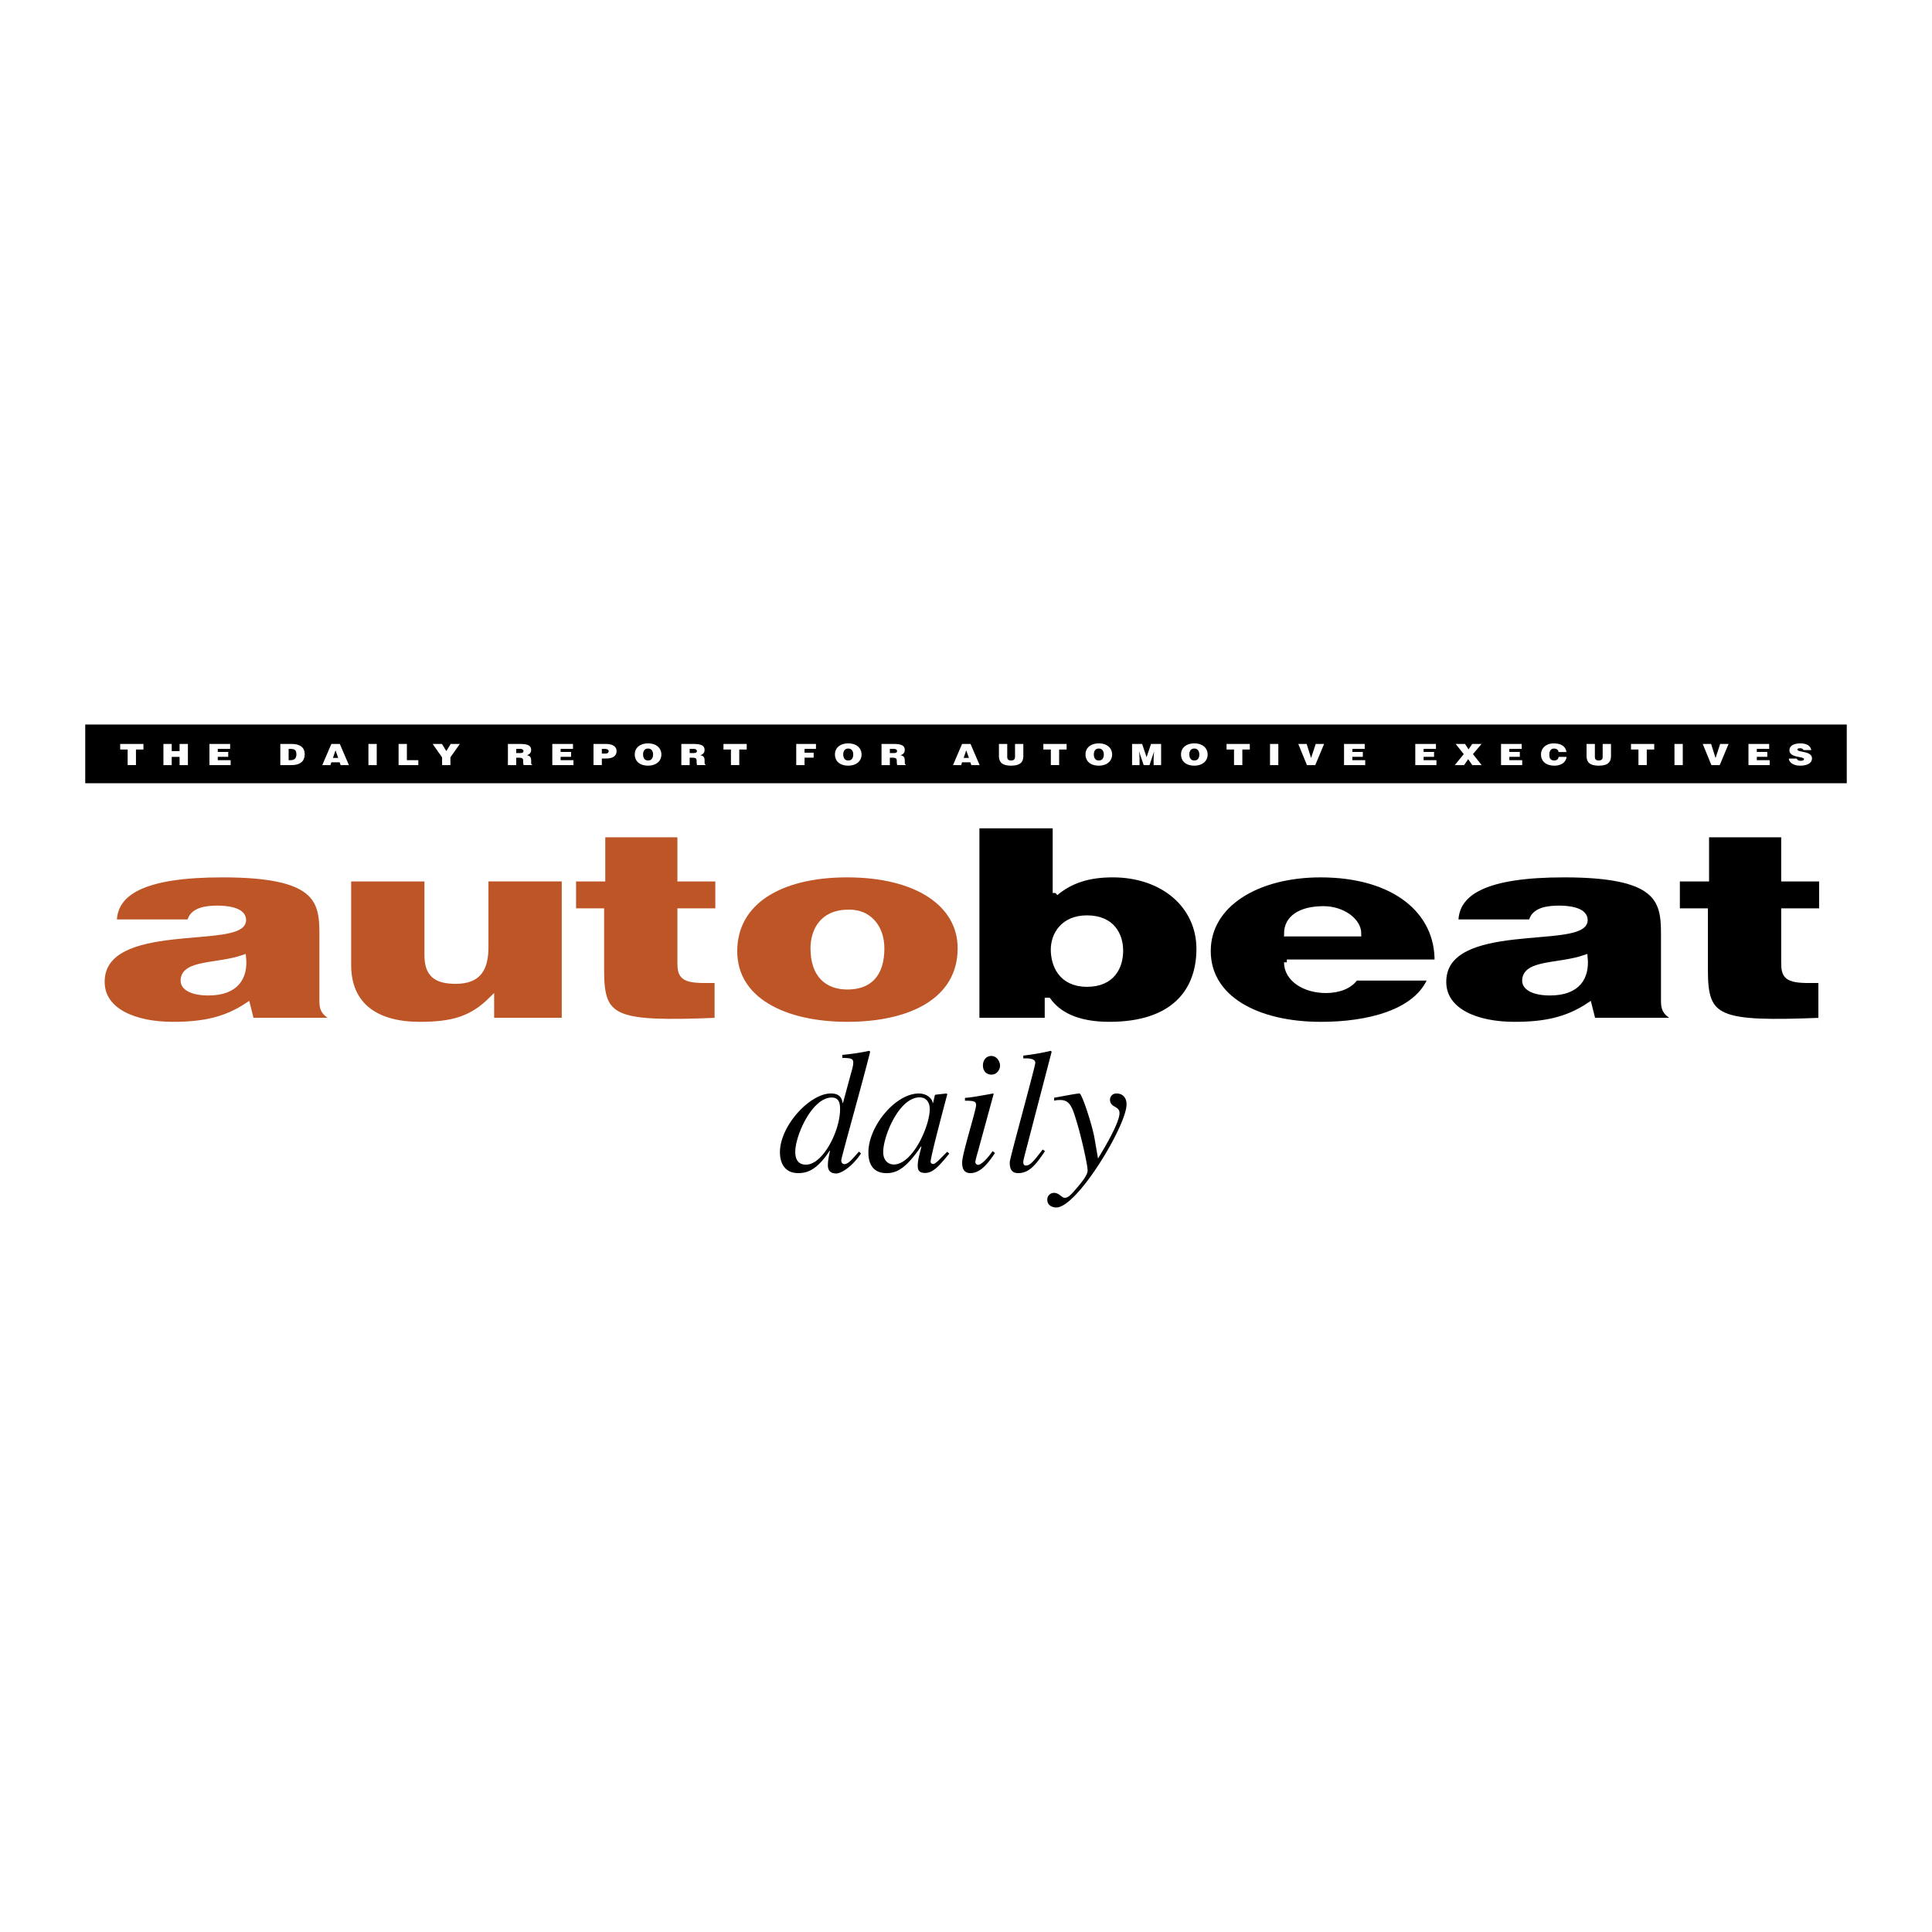
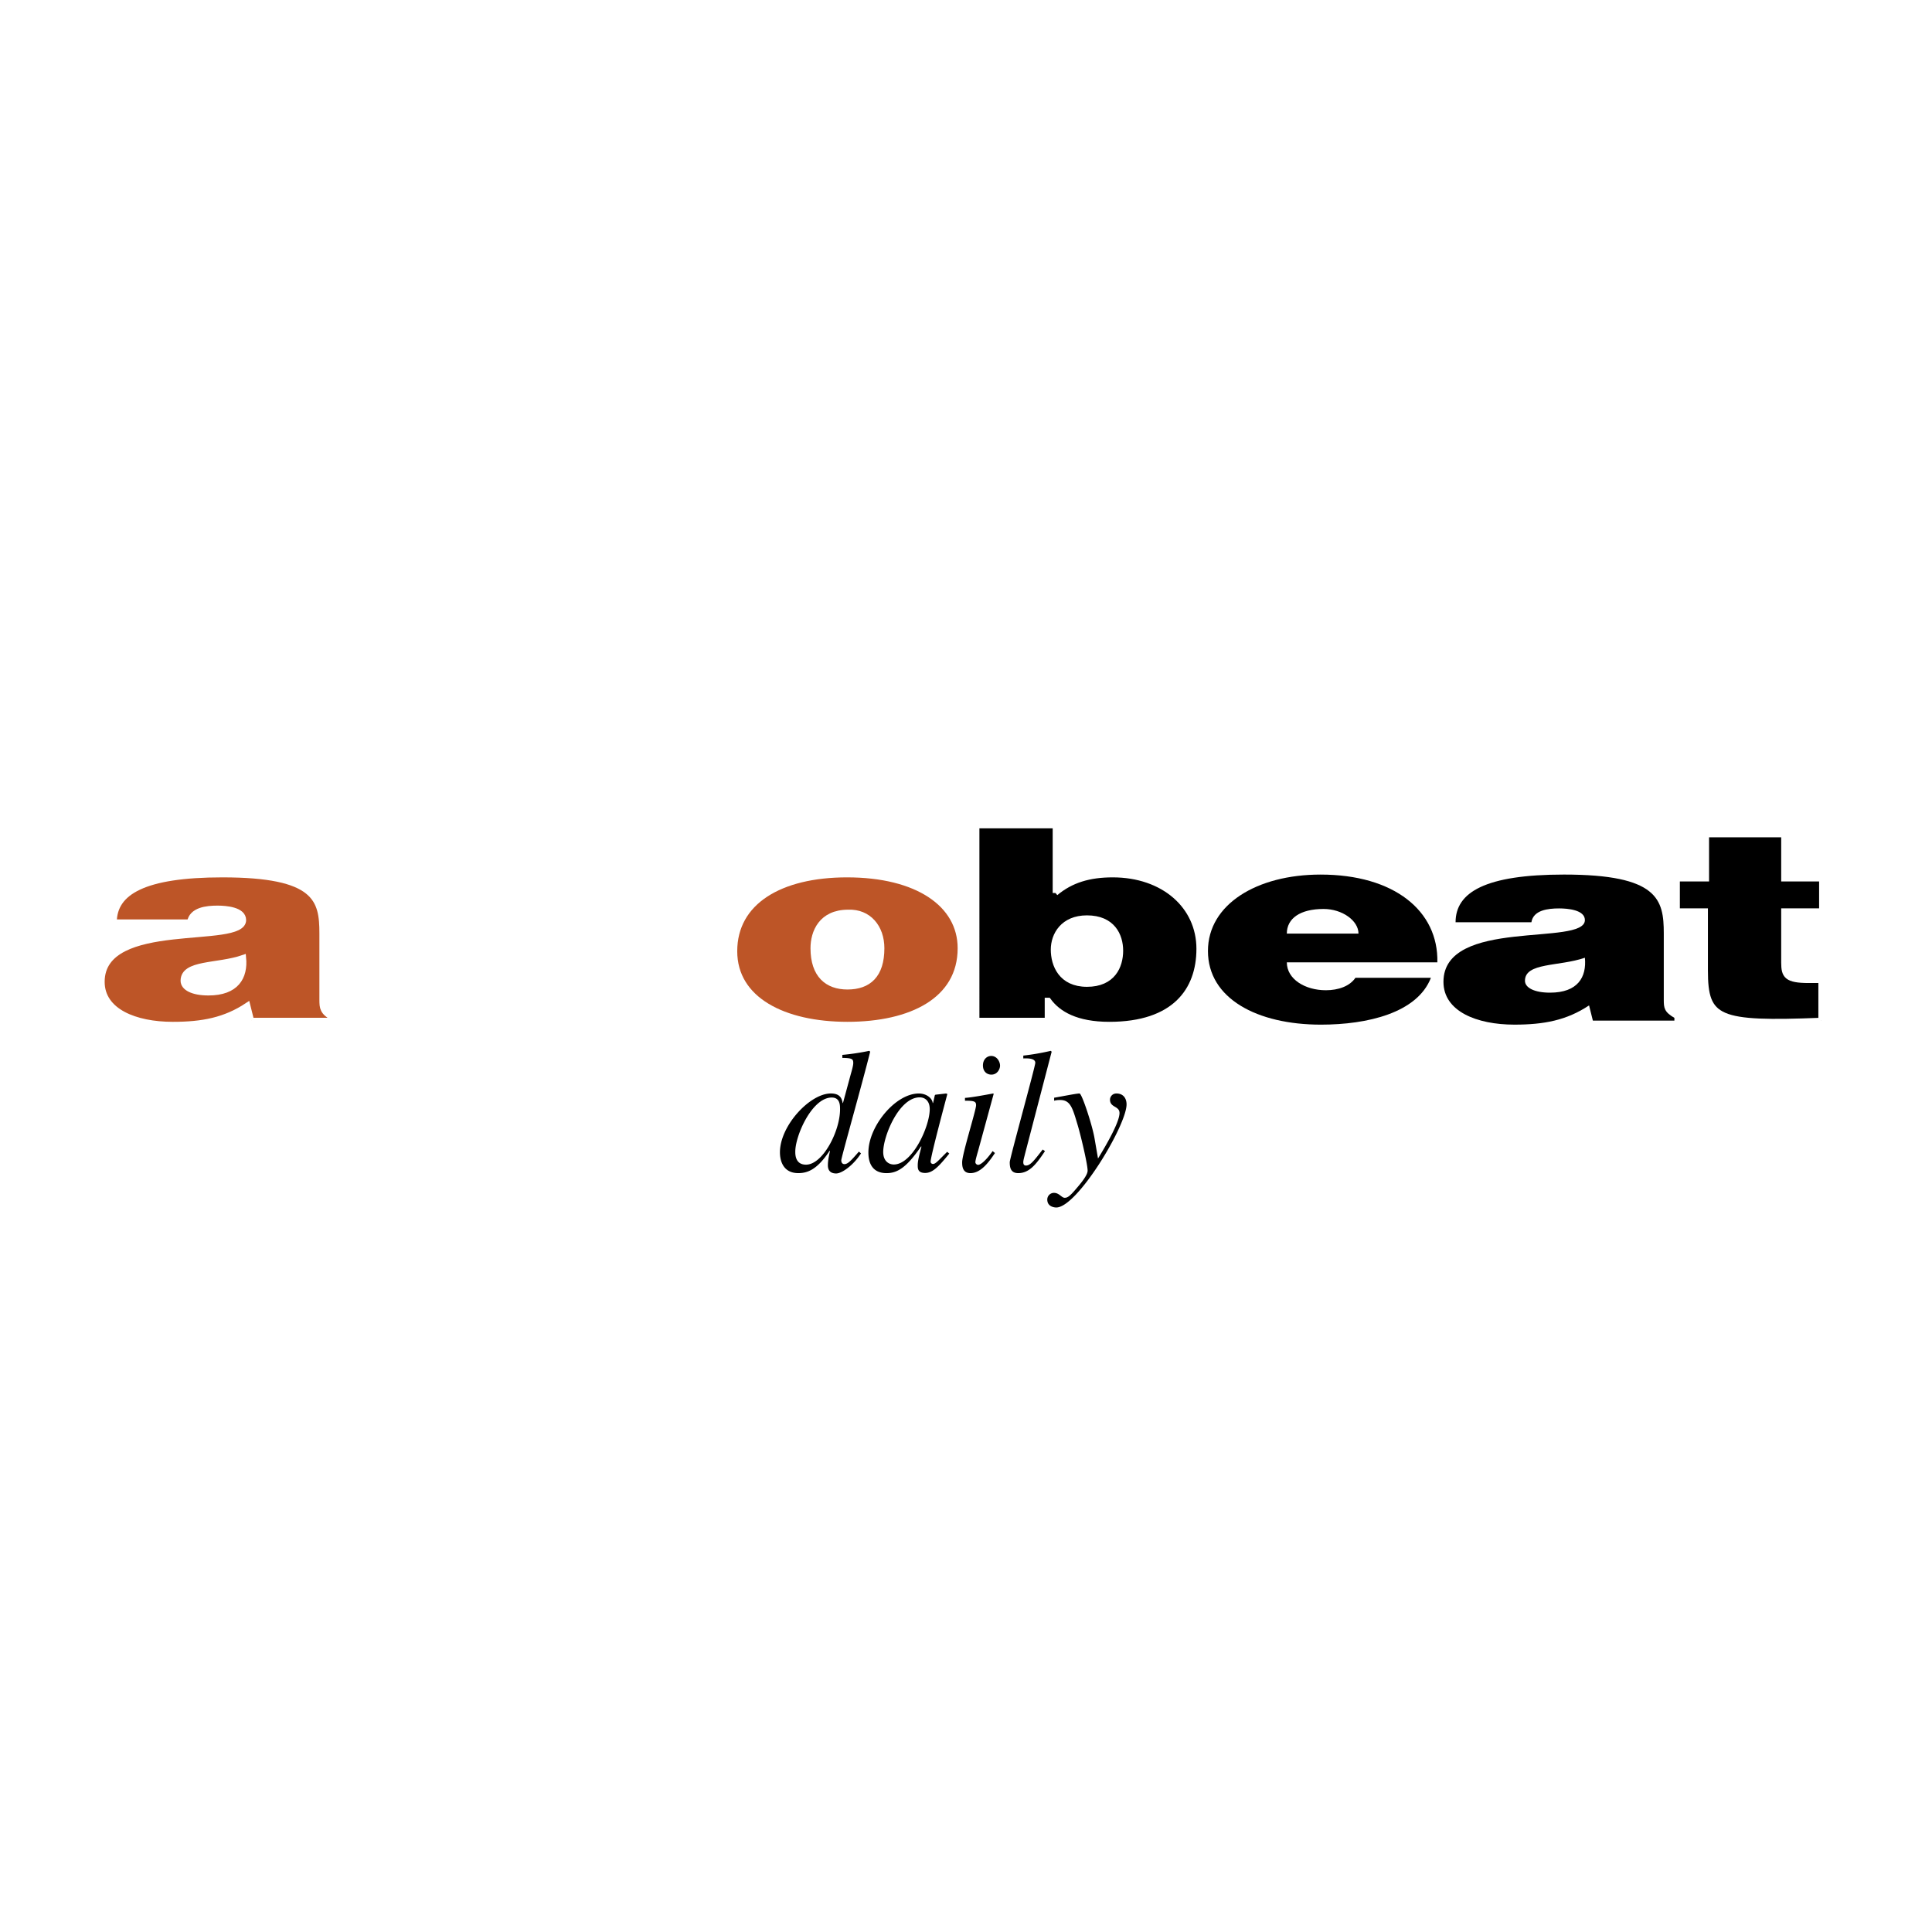
<svg xmlns="http://www.w3.org/2000/svg" viewBox="0 0 192.756 192.756">
  <title>Autobeat Daily - SVG vector logo - www.oklogos.com</title>
-   <path fill-rule="evenodd" clip-rule="evenodd" fill="#fff" d="M0 0h192.756v192.756H0V0z" />
  <path d="M25.07 101.823l-.378-1.514c-2.232 1.487-4.503 1.919-7.454 1.919-3.746 0-7.076-1.324-7.076-4.27 0-6.433 14.114-3.515 14.114-6.163 0-1.026-1.74-1.162-2.573-1.162-1.098 0-2.573.162-2.763 1.379h-7.567c0-3.001 2.989-4.757 10.821-4.757 9.384 0 9.952 2.487 9.952 5.866v6.621c0 .811.038 1.217 1.059 1.811v.271H25.07v-.001zm-.794-6.27c-2.573.891-5.979.458-5.979 2.297 0 .702.945 1.188 2.497 1.188 2.763.001 3.671-1.54 3.482-3.485z" fill-rule="evenodd" clip-rule="evenodd" fill="#bd5527" />
  <path d="M25.07 101.823l-.378-1.514c-2.232 1.487-4.503 1.919-7.454 1.919-3.746 0-7.076-1.324-7.076-4.27 0-6.433 14.114-3.515 14.114-6.163 0-1.026-1.74-1.162-2.573-1.162-1.098 0-2.573.162-2.763 1.379h-7.567c0-3.001 2.989-4.757 10.821-4.757 9.384 0 9.952 2.487 9.952 5.866v6.621c0 .811.038 1.217 1.059 1.811v.271H25.07m-.794-6.271c-2.573.891-5.979.458-5.979 2.297 0 .702.945 1.188 2.497 1.188 2.763.001 3.671-1.54 3.482-3.485z" fill="none" stroke="#fff" stroke-width=".56" stroke-miterlimit="2.613" />
-   <path d="M56.324 101.823h-7.303v-2.081c-1.967 1.945-3.897 2.486-7.151 2.486-4.314 0-7.114-1.892-7.114-5.945v-8.622h7.871v7.648c0 1.946.946 2.568 2.838 2.568 2.271 0 2.989-1.217 2.989-3.406V87.66h7.871v14.163h-.001zM71.572 101.823c-10.33.405-11.579-.108-11.579-5.001v-5.918h-2.8v-3.243h2.914v-4.405h7.757v4.405h3.784v3.243h-3.784v5.135c0 1.298.265 1.757 2.459 1.757h1.25v4.027h-.001z" fill-rule="evenodd" clip-rule="evenodd" fill="#bd5527" stroke="#fff" stroke-width=".56" stroke-miterlimit="2.613" />
  <path d="M84.512 87.255c7 0 11.313 2.946 11.313 7.351 0 5.189-4.918 7.622-11.276 7.622-6.356 0-11.275-2.486-11.275-7.325 0-4.919 4.54-7.648 11.238-7.648zm-3.368 7.351c0 2.676 1.399 3.837 3.405 3.837 2.119 0 3.406-1.161 3.406-3.837 0-2.081-1.287-3.648-3.33-3.567-2.687.001-3.481 1.973-3.481 3.567z" fill-rule="evenodd" clip-rule="evenodd" fill="#bd5527" />
  <path d="M84.512 87.255c7 0 11.313 2.946 11.313 7.351 0 5.189-4.918 7.622-11.276 7.622-6.356 0-11.275-2.486-11.275-7.325 0-4.919 4.54-7.648 11.238-7.648m-3.368 7.351c0 2.676 1.399 3.837 3.405 3.837 2.119 0 3.406-1.161 3.406-3.837 0-2.081-1.287-3.648-3.33-3.567-2.687.001-3.481 1.973-3.481 3.567z" fill="none" stroke="#fff" stroke-width=".56" stroke-miterlimit="2.613" />
  <path d="M105.307 89.093c1.551-1.297 3.367-1.838 5.713-1.838 5.07 0 8.627 3.135 8.627 7.406 0 4.188-2.496 7.567-8.967 7.567-3.291 0-5.107-1.054-6.092-2.405h-.076v2h-7.076V82.364h7.871v6.729zm6.47 5.757c0-1.514-.795-3.244-3.33-3.244-2.385 0-3.33 1.676-3.33 3.136 0 1.514.758 3.433 3.33 3.433s3.33-1.784 3.33-3.325z" fill-rule="evenodd" clip-rule="evenodd" />
  <path d="M105.307 89.093c1.551-1.297 3.367-1.838 5.713-1.838 5.07 0 8.627 3.135 8.627 7.406 0 4.188-2.496 7.567-8.967 7.567-3.291 0-5.107-1.054-6.092-2.405h-.076v2h-7.076V82.364h7.871v6.729m6.47 5.757c0-1.514-.795-3.244-3.33-3.244-2.385 0-3.33 1.676-3.33 3.136 0 1.514.758 3.433 3.33 3.433s3.33-1.784 3.33-3.325z" fill="none" stroke="#fff" stroke-width=".56" stroke-miterlimit="2.613" />
  <path d="M128.387 96.012c0 1.676 1.816 2.784 3.896 2.784 1.25 0 2.383-.405 2.951-1.243h7.529c-1.361 3.514-6.355 4.676-10.973 4.676-6.355 0-11.273-2.594-11.273-7.351 0-4.649 4.881-7.622 11.236-7.622 7.34 0 11.768 3.623 11.652 8.756h-15.018zm7.15-2.865c0-1.297-1.627-2.459-3.48-2.459-2.346 0-3.67.946-3.67 2.459h7.15z" fill-rule="evenodd" clip-rule="evenodd" />
-   <path d="M128.387 96.012c0 1.676 1.816 2.784 3.896 2.784 1.25 0 2.383-.405 2.951-1.243h7.529c-1.361 3.514-6.355 4.676-10.973 4.676-6.355 0-11.273-2.594-11.273-7.351 0-4.649 4.881-7.622 11.236-7.622 7.34 0 11.768 3.623 11.652 8.756h-15.018m7.15-2.865c0-1.297-1.627-2.459-3.48-2.459-2.346 0-3.67.946-3.67 2.459h7.15z" fill="none" stroke="#fff" stroke-width=".56" stroke-miterlimit="2.613" />
  <path d="M158.92 101.823l-.379-1.514c-2.232 1.487-4.502 1.919-7.453 1.919-3.746 0-7.074-1.324-7.074-4.27 0-6.433 14.111-3.515 14.111-6.163 0-1.026-1.74-1.162-2.572-1.162-1.098 0-2.572.162-2.764 1.379h-7.566c0-3.001 2.99-4.757 10.822-4.757 9.385 0 9.951 2.487 9.951 5.866v6.621c0 .811.039 1.217 1.059 1.811v.271h-8.135v-.001zm-.795-6.27c-2.572.891-5.979.458-5.979 2.297 0 .702.947 1.188 2.498 1.188 2.764.001 3.67-1.54 3.481-3.485z" fill-rule="evenodd" clip-rule="evenodd" />
-   <path d="M158.92 101.823l-.379-1.514c-2.232 1.487-4.502 1.919-7.453 1.919-3.746 0-7.074-1.324-7.074-4.27 0-6.433 14.111-3.515 14.111-6.163 0-1.026-1.74-1.162-2.572-1.162-1.098 0-2.572.162-2.764 1.379h-7.566c0-3.001 2.99-4.757 10.822-4.757 9.385 0 9.951 2.487 9.951 5.866v6.621c0 .811.039 1.217 1.059 1.811v.271h-8.135m-.795-6.271c-2.572.891-5.979.458-5.979 2.297 0 .702.947 1.188 2.498 1.188 2.764.001 3.67-1.54 3.481-3.485z" fill="none" stroke="#fff" stroke-width=".56" stroke-miterlimit="2.613" />
  <path d="M181.699 101.823c-10.33.405-11.58-.108-11.58-5.001v-5.918h-2.799v-3.243h2.914v-4.405h7.756v4.405h3.783v3.243h-3.783v5.135c0 1.298.266 1.757 2.459 1.757h1.25v4.027z" fill-rule="evenodd" clip-rule="evenodd" stroke="#fff" stroke-width=".56" stroke-miterlimit="2.613" />
-   <path fill-rule="evenodd" clip-rule="evenodd" d="M8.504 72.285h175.748v5.859H8.504v-5.859z" />
  <path fill-rule="evenodd" clip-rule="evenodd" fill="#fff" d="M11.991 74.224h2.32v.554h-.746v1.556h-.829v-1.556h-.745v-.554zM16.304 76.334v-2.11h.829v.712h.784v-.712h.83v2.11h-.83v-.818h-.784v.818h-.829zM20.897 76.334v-2.11h2.064v.492h-1.234v.302h1.044v.492h-1.044v.332h1.283v.492h-2.113zM27.967 76.334v-2.11h1.11c.816 0 1.322.316 1.322 1.011 0 .793-.53 1.099-1.343 1.099h-1.089zm.829-.492h.176c.387 0 .598-.17.598-.568 0-.439-.172-.558-.615-.558h-.158v1.126h-.001zM32.154 76.334l.906-2.11h.844l.907 2.11h-.826l-.099-.278h-.826l-.095.278h-.811zm1.321-1.474l-.257.755h.524l-.267-.755zM36.758 74.224h.829v2.11h-.829v-2.11zM39.767 76.334v-2.11h.829v1.618h1.14v.492h-1.969zM44.938 76.334h-.83v-.769l-.941-1.341h.927l.436.714.436-.714h.913l-.941 1.33v.78zM51.504 75.598v.736h-.83v-2.11h1.195c.844 0 1.121.191 1.121.601 0 .242-.13.448-.425.515.268.082.429.135.429.559 0 .276-.011.37.088.37v.065h-.84a1.173 1.173 0 0 1-.042-.37c0-.274-.057-.366-.443-.366h-.253zm0-.462h.327c.257 0 .394-.053.394-.2 0-.149-.141-.22-.334-.22h-.386v.42h-.001zM55.103 76.334v-2.11h2.064v.492h-1.234v.302h1.044v.492h-1.044v.332h1.282v.492h-2.112zM59.215 76.334v-2.11h1.22c.728 0 1.079.279 1.079.712 0 .453-.324.741-1.051.741h-.418v.657h-.83zm1.175-1.148c.193 0 .334-.064.334-.247 0-.196-.268-.223-.443-.223h-.235v.47h.344zM65.985 75.267c0 .718-.58 1.122-1.328 1.122-.795 0-1.326-.41-1.326-1.128 0-.661.539-1.093 1.326-1.093.903 0 1.328.543 1.328 1.099zm-1.824 0c0 .269.099.606.496.606.358 0 .499-.258.499-.606 0-.287-.14-.591-.506-.583-.377.001-.489.316-.489.583zM68.808 75.598v.736h-.83v-2.11h1.195c.844 0 1.121.191 1.121.601 0 .242-.13.448-.425.515.267.082.429.135.429.559 0 .276-.011.37.088.37v.065h-.84a1.173 1.173 0 0 1-.042-.37c0-.274-.056-.366-.443-.366h-.253zm0-.462h.327c.257 0 .394-.053.394-.2 0-.149-.141-.22-.333-.22h-.387v.42h-.001zM72.181 74.224h2.32v.554h-.745v1.556h-.83v-1.556h-.745v-.554zM79.44 76.334v-2.11h1.969v.492h-1.138v.384h.906v.493h-.906v.741h-.831zM85.958 75.267c0 .718-.58 1.122-1.329 1.122-.794 0-1.325-.41-1.325-1.128 0-.661.538-1.093 1.325-1.093.903 0 1.329.543 1.329 1.099zm-1.826 0c0 .269.099.606.496.606.358 0 .5-.258.5-.606 0-.287-.141-.591-.506-.583-.377.001-.49.316-.49.583zM88.78 75.598v.736h-.83v-2.11h1.195c.843 0 1.121.191 1.121.601 0 .242-.13.448-.426.515.268.082.429.135.429.559 0 .276-.011.37.088.37v.065h-.841a1.173 1.173 0 0 1-.042-.37c0-.274-.057-.366-.443-.366h-.251zm0-.462h.326c.257 0 .395-.053.395-.2 0-.149-.141-.22-.334-.22h-.387v.42zM95.08 76.334l.907-2.11h.844l.906 2.11h-.826l-.099-.278h-.826l-.095.278h-.811zm1.321-1.474l-.256.755h.524l-.268-.755zM99.664 74.224h.828v1.263c0 .208.049.386.391.386.299 0 .387-.158.387-.386v-1.263h.828v1.192c0 .677-.375.972-1.215.972-.783 0-1.219-.249-1.219-.976v-1.188zM104.096 74.224h2.32v.554h-.746v1.556h-.828v-1.556h-.746v-.554zM110.957 75.267c0 .718-.58 1.122-1.33 1.122-.793 0-1.324-.41-1.324-1.128 0-.661.537-1.093 1.324-1.093.904 0 1.33.543 1.33 1.099zm-1.824 0c0 .269.098.606.494.606.359 0 .5-.258.5-.606 0-.287-.141-.591-.506-.583-.377.001-.488.316-.488.583zM112.947 76.334v-2.11h1.002l.446 1.315.445-1.315h1.004v2.11h-.746v-.645l.009-.329.041-.38h-.005l-.459 1.354h-.579l-.459-1.354h-.007l.035.311.017.327v.716h-.744zM120.486 75.267c0 .718-.58 1.122-1.33 1.122-.795 0-1.324-.41-1.324-1.128 0-.661.537-1.093 1.324-1.093.905 0 1.33.543 1.33 1.099zm-1.826 0c0 .269.1.606.496.606.359 0 .5-.258.5-.606 0-.287-.141-.591-.506-.583-.377.001-.49.316-.49.583zM122.373 74.224h2.32v.554h-.744v1.556h-.83v-1.556h-.746v-.554zM126.711 74.224h.828v2.11h-.828v-2.11zM129.529 74.224h.836l.442 1.403.461-1.403h.837l-.88 2.11h-.832l-.864-2.11zM134.094 76.334v-2.11h2.064v.492h-1.234v.302h1.045v.492h-1.045v.332h1.283v.492h-2.113zM141.203 76.334v-2.11h2.063v.492h-1.233v.302h1.043v.492h-1.043v.332h1.281v.492h-2.111zM146.074 76.334h-.931l.896-1.097-.809-1.013h.932l.359.539.362-.539h.931l-.855 1.013.863 1.097h-.933l-.407-.593-.408.593zM149.758 76.334v-2.11h2.064v.492h-1.234v.302h1.045v.492h-1.045v.332h1.283v.492h-2.113zM155.494 75.03c-.023-.22-.189-.345-.449-.345-.293 0-.469.208-.469.614 0 .296.08.574.5.574.266 0 .395-.155.426-.357h.797c-.072.545-.541.873-1.209.873-.836 0-1.342-.427-1.342-1.112 0-.683.555-1.108 1.262-1.108.773 0 1.205.32 1.273.862h-.789v-.001zM158.291 74.224h.83v1.263c0 .208.051.386.391.386.299 0 .387-.158.387-.386v-1.263h.83v1.192c0 .677-.377.972-1.217.972-.783 0-1.221-.249-1.221-.976v-1.188zM162.725 74.224h2.318v.554h-.744v1.556h-.83v-1.556h-.744v-.554zM167.062 74.224h.829v2.11h-.829v-2.11zM169.881 74.224h.836l.443 1.403.461-1.403h.838l-.881 2.11h-.832l-.865-2.11zM174.445 76.334v-2.11h2.067v.492h-1.235v.302h1.045v.492h-1.045v.332h1.284v.492h-2.116zM179.922 74.837a.183.183 0 0 0-.117-.143.54.54 0 0 0-.217-.039c-.182 0-.262.044-.262.12 0 .316 1.455.12 1.455.887 0 .489-.49.727-1.186.727-.666 0-1.102-.324-1.121-.705h.795a.245.245 0 0 0 .137.166.53.53 0 0 0 .236.053c.205 0 .344-.056.344-.155 0-.319-1.453-.1-1.453-.904 0-.448.463-.675 1.094-.675.703 0 1.023.3 1.084.669h-.789v-.001z" />
  <path d="M85.903 115.073c-.755 1.178-1.898 2.004-2.479 2.004-.686 0-.826-.439-.826-.808 0-.404.07-.809.21-1.425l-.035-.034c-1.266 1.933-2.25 2.232-3.129 2.232-1.459 0-1.829-1.16-1.829-2.075 0-2.654 2.989-5.871 5.081-5.871.985 0 1.108.58 1.178.968l.035-.036.757-2.795c.141-.493.264-.933.264-1.178 0-.405-.123-.492-1.09-.51v-.299a23.502 23.502 0 0 0 2.689-.405l.088.087c-.756 3.061-2.883 10.55-2.883 10.831 0 .264.14.386.316.386.353 0 .704-.403 1.442-1.248l.211.176zm-2.091-4.394c0-.404 0-1.179-.827-1.179-1.969 0-3.639 3.798-3.639 5.397 0 .299 0 1.302 1.072 1.302 1.671 0 3.394-3.341 3.394-5.52zM94.711 115.091c-1.055 1.302-1.653 1.935-2.409 1.935-.739 0-.739-.458-.739-.756 0-.404.088-.791.37-1.864l-.035-.034c-1.46 2.144-2.392 2.672-3.446 2.672-1.758 0-1.811-1.564-1.811-2.075 0-2.584 2.689-5.871 5.028-5.871.755 0 1.335.457 1.388.949h.036l.175-.773.053-.054 1.073-.122.123.052c-.053.211-1.669 6.206-1.669 6.752 0 .123.105.228.246.228.263 0 .615-.439 1.406-1.213l.211.174zm-5.537 1.091c1.863 0 3.586-3.798 3.586-5.521 0-.844-.493-1.178-1.003-1.178-2.057 0-3.639 3.868-3.639 5.449.001.933.58 1.25 1.056 1.25zM99.266 115.038c-.686 1.038-1.461 2.005-2.445 2.005-.826 0-.826-.773-.826-1.091 0-.826 1.388-5.186 1.388-5.678 0-.368-.141-.457-1.107-.457v-.281c.668-.036 2.126-.317 2.814-.439l.051.035-1.547 5.661c-.07.245-.281.949-.281 1.159 0 .124.123.265.281.265.211 0 .721-.352 1.441-1.372l.231.193zm-.354-7.822c-.438 0-.844-.299-.844-.915 0-.614.406-.948.826-.948.58 0 .881.579.881.966 0 .352-.281.897-.863.897zM104.258 114.845c-.896 1.354-1.582 2.198-2.672 2.198-.773 0-.844-.599-.844-1.091 0-.368 2.549-9.545 2.549-9.914 0-.457-.738-.457-1.197-.439v-.282c.916-.104 1.83-.263 2.744-.475l.086.087-2.654 10.18c-.033.158-.176.634-.176.826 0 .106 0 .352.266.352.439 0 .809-.492 1.67-1.6l.228.158zM105.172 109.52c.844-.143 2.215-.423 2.531-.423.229-.019 1.266 3.129 1.494 4.448l.352 2.039c.756-1.23 2.145-3.604 2.145-4.536 0-.721-.949-.527-.949-1.335 0-.247.193-.616.65-.616.65 0 1.002.457 1.002 1.089 0 2.093-4.922 10.286-7.014 10.286-.141 0-.896-.053-.896-.792 0-.37.299-.668.668-.668.527 0 .756.491 1.072.491.279 0 .51-.157 1.107-.86.439-.51 1.178-1.371 1.178-1.847 0-.668-.738-3.743-1.037-4.693-.475-1.6-.703-2.355-1.705-2.355-.264 0-.387.018-.598.07v-.298z" fill-rule="evenodd" clip-rule="evenodd" />
</svg>